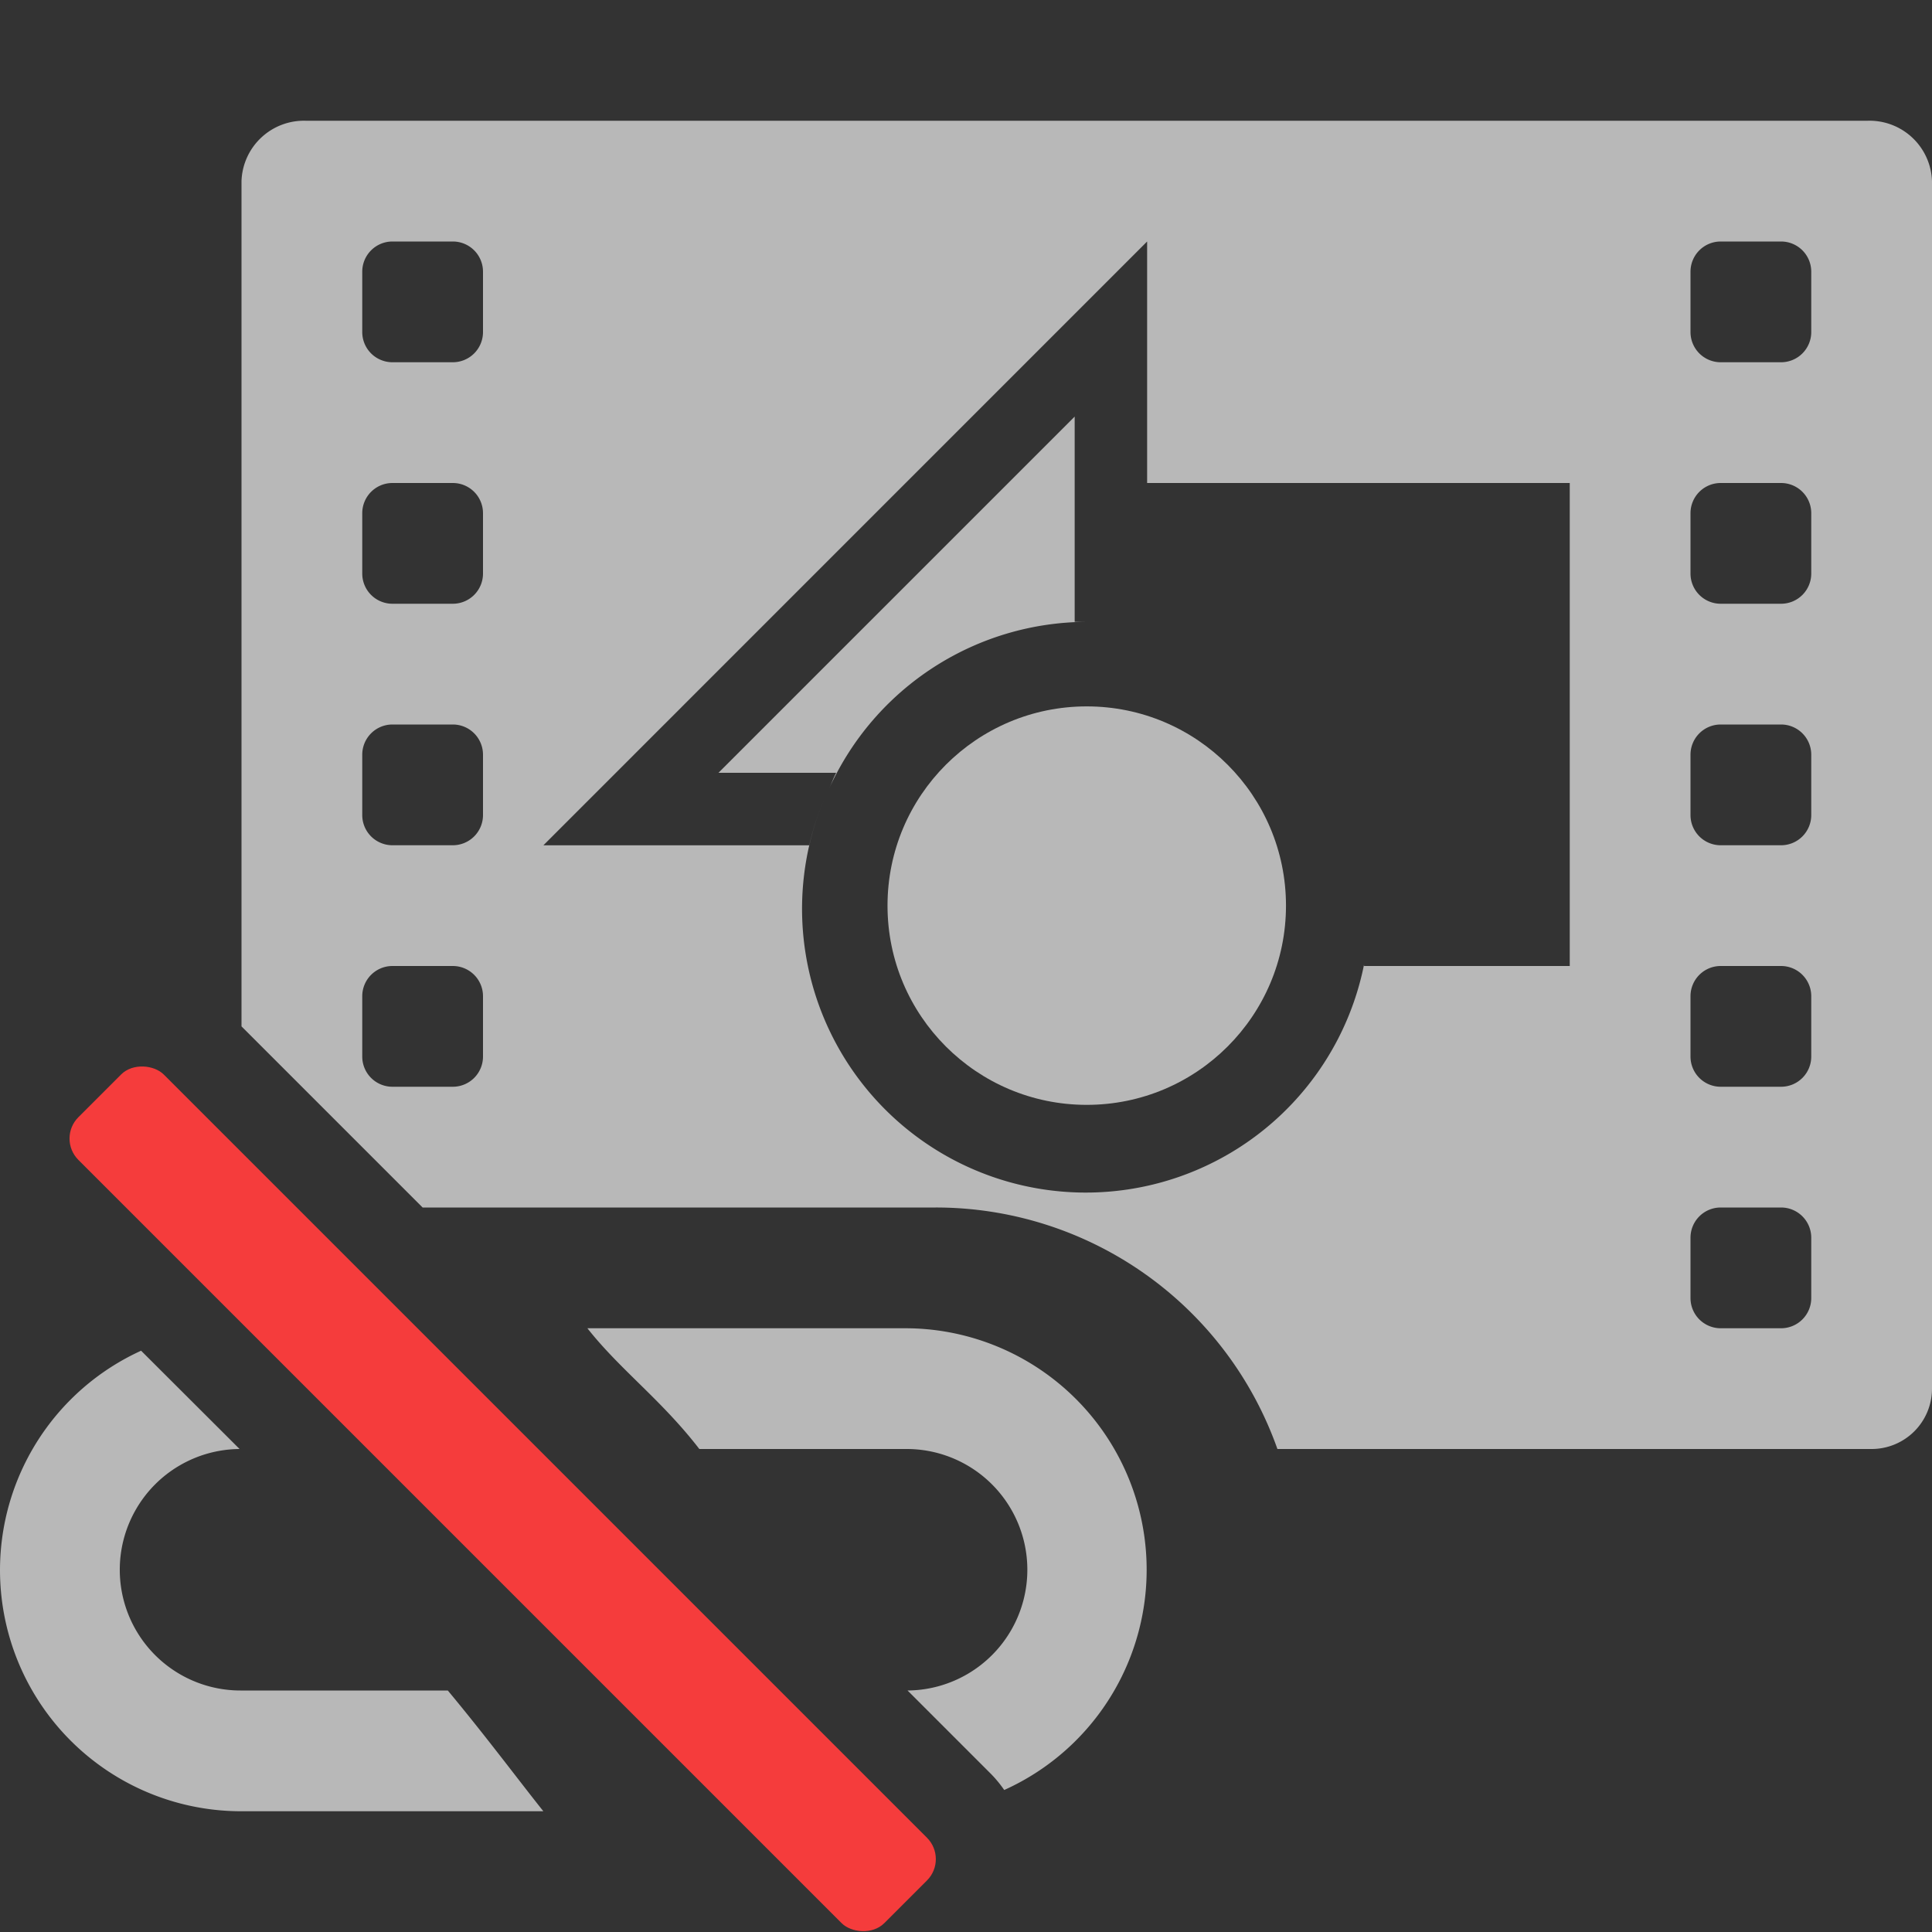
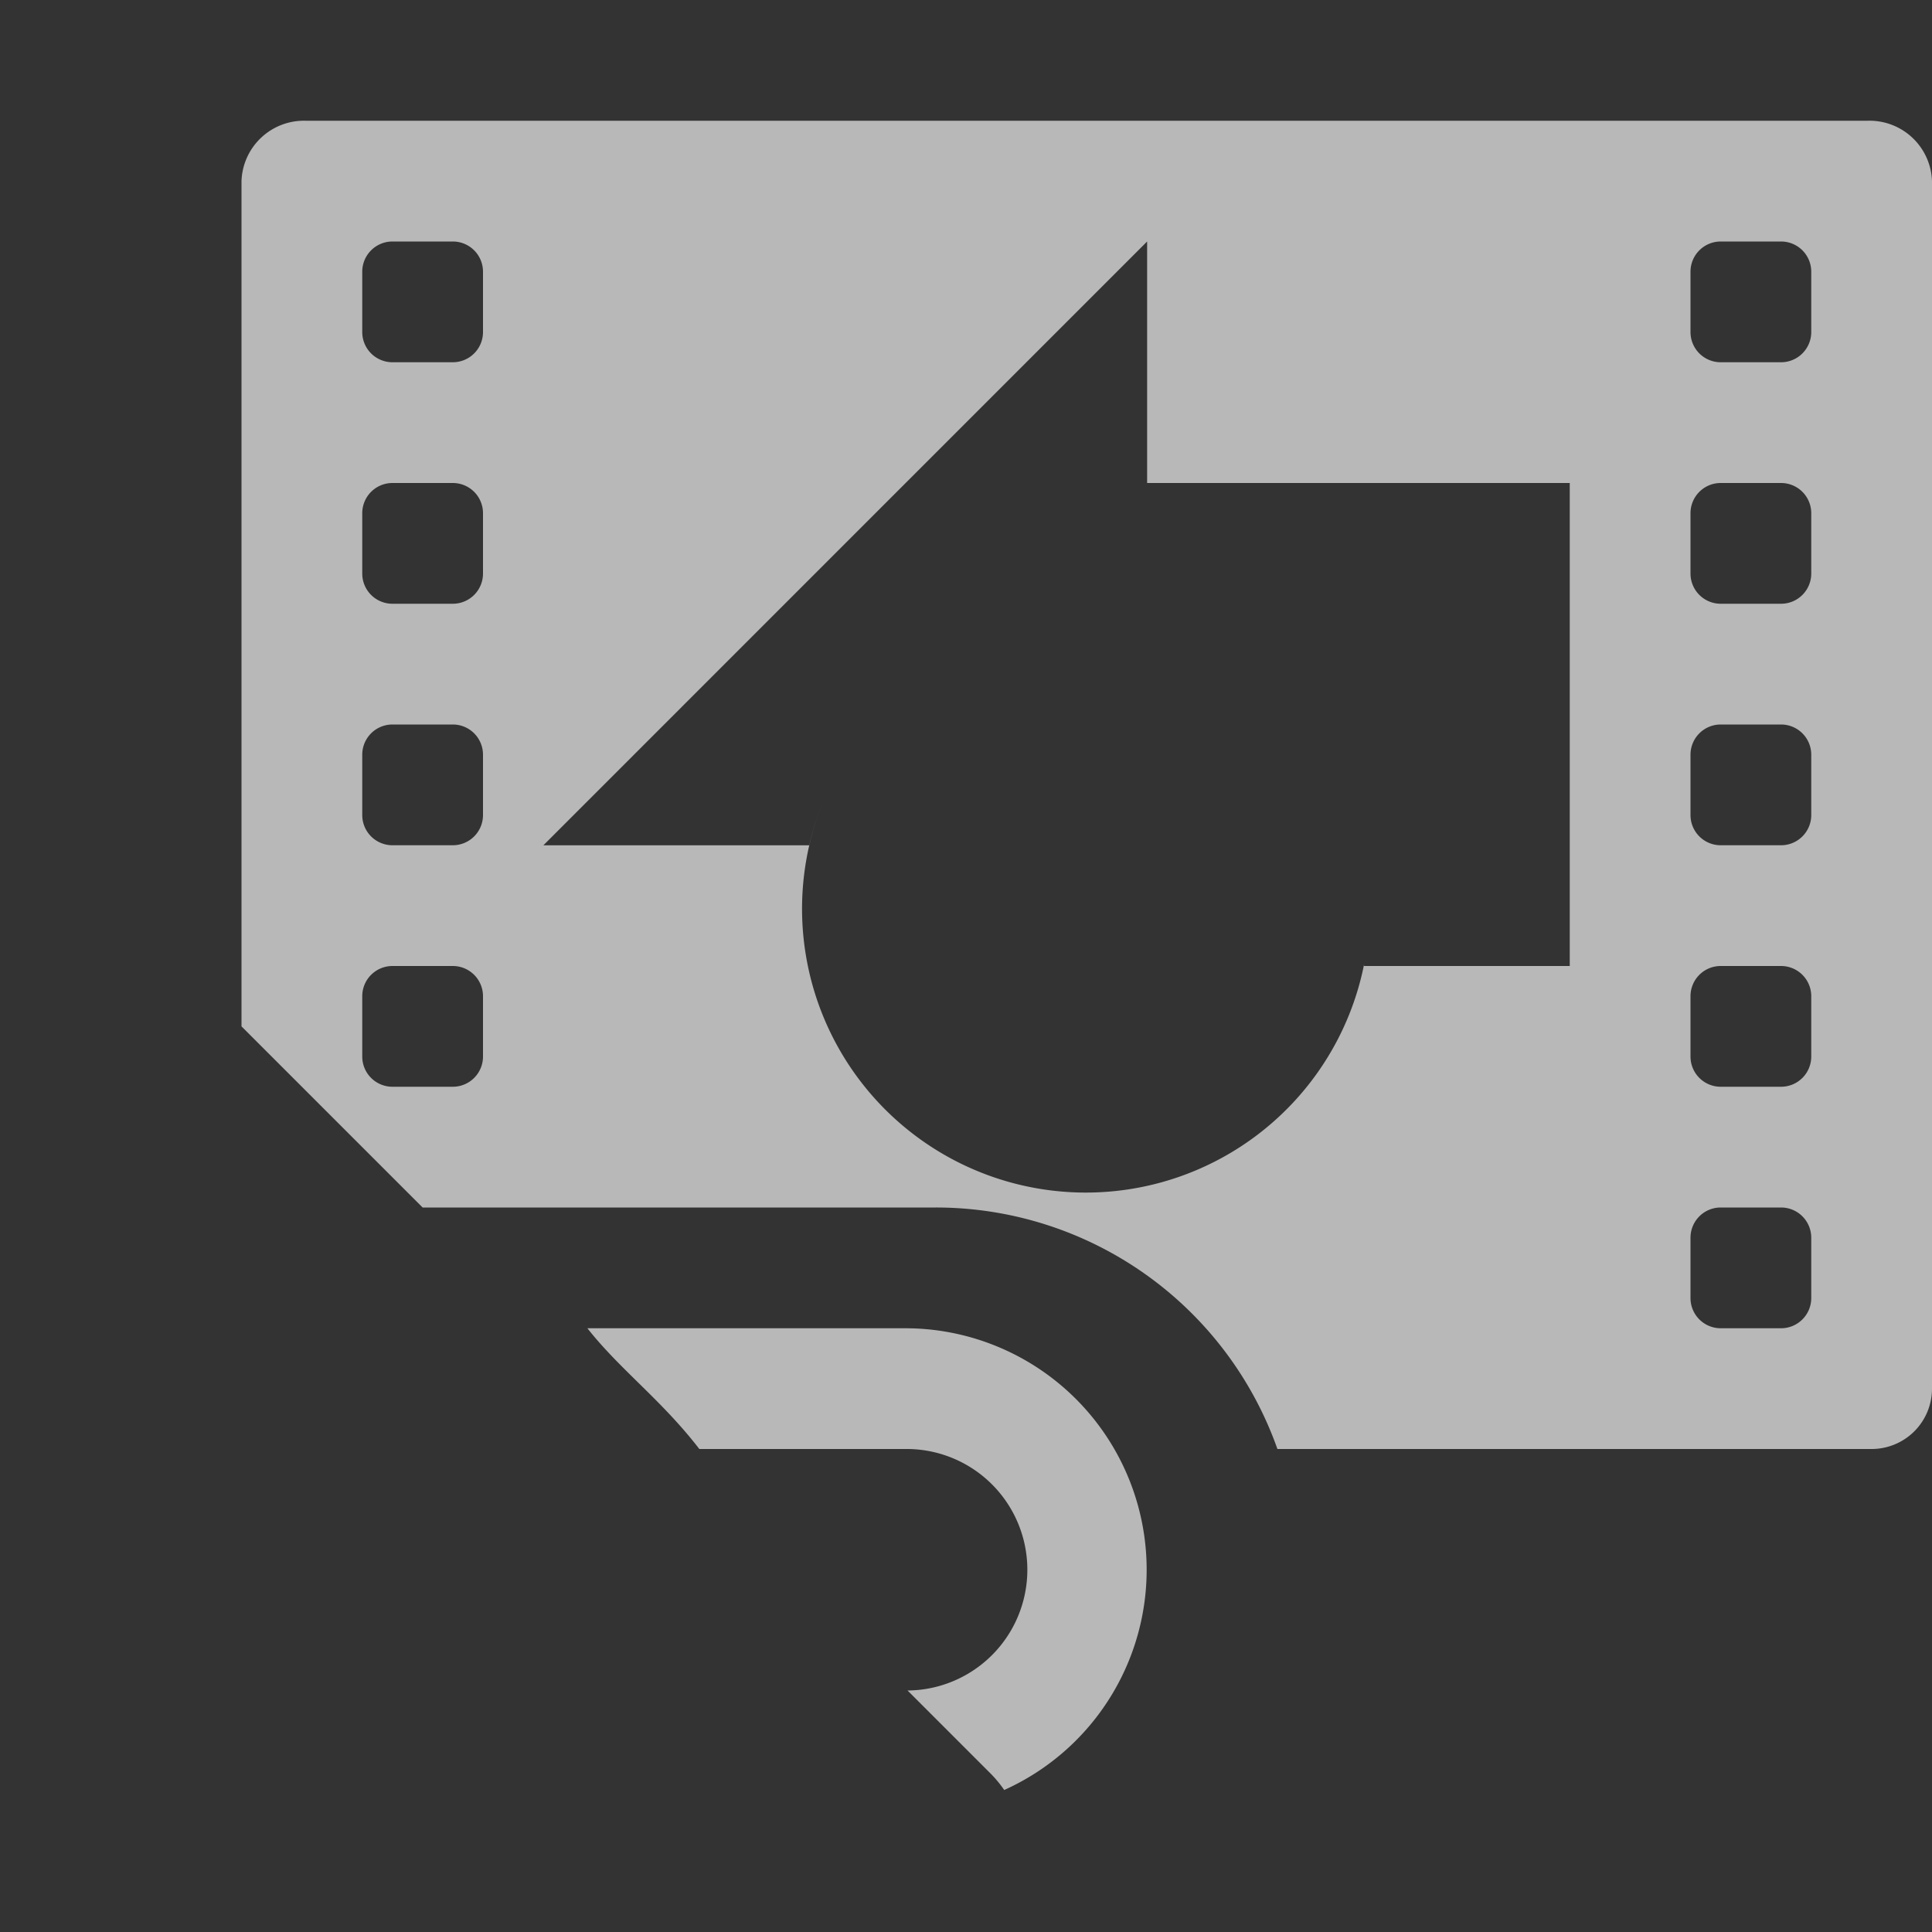
<svg xmlns="http://www.w3.org/2000/svg" id="S_LiveLinkOffline_Sm_N_D_2x" data-name="S_LiveLinkOffline_Sm_N_D@2x" width="32" height="32" viewBox="0 0 32 32">
  <rect x="0" y="0" width="32" height="32" fill="#333333" stroke="none" />
  <defs>
    <style>
      .fill {
        fill: #fff;
        fill-rule: evenodd;
        opacity: 0.65;
      }

      .red {
        fill: #f53c3c;
      }

      
    </style>
  </defs>
  <title>S_LiveLinkOffline_Sm_N_D@2x</title>
  <path class="fill" d="M15,22H9.729c0.542,0.688,1.229,1.188,1.854,2H15a2,2,0,0,1,.032,4l1.382,1.382a2.019,2.019,0,0,1,.219.266A4,4,0,0,0,15,22Z" />
-   <path class="fill" d="M7.417,28H4a2,2,0,0,1-.032-4L2.337,22.372A3.994,3.994,0,0,0,4,30H9C8.6,29.5,8.042,28.75,7.417,28Z" />
-   <rect class="red" x="7.326" y="15.387" width="2" height="18.878" rx="0.5" ry="0.5" transform="translate(-15.116 13.158) rotate(-45)" />
-   <path class="fill" d="M17.8,10.3V6.9l-5.9,5.9h1.95c-0.044.082-.075,0.17-0.114,0.255A4.7,4.7,0,0,1,18,10.3C17.933,10.3,17.866,10.3,17.8,10.3Z" />
-   <circle class="fill" cx="18" cy="15" r="3.3" />
  <path class="fill" d="M30.933,2H5.067A1.035,1.035,0,0,0,4,3V17l3,3h8.5a6,6,0,0,1,5.658,4H31a1,1,0,0,0,1-1V3A1.035,1.035,0,0,0,30.933,2ZM8,17.5a0.5,0.5,0,0,1-.5.5h-1A0.5,0.5,0,0,1,6,17.5v-1A0.5,0.5,0,0,1,6.5,16h1a0.5,0.5,0,0,1,.5.5v1Zm0-4a0.5,0.5,0,0,1-.5.5h-1A0.5,0.5,0,0,1,6,13.5v-1A0.5,0.5,0,0,1,6.5,12h1a0.5,0.5,0,0,1,.5.5v1Zm0-4a0.5,0.5,0,0,1-.5.5h-1A0.5,0.5,0,0,1,6,9.5v-1A0.5,0.5,0,0,1,6.5,8h1a0.5,0.5,0,0,1,.5.5v1Zm0-4a0.5,0.5,0,0,1-.5.5h-1A0.5,0.5,0,0,1,6,5.5v-1A0.5,0.5,0,0,1,6.5,4h1a0.5,0.5,0,0,1,.5.5v1ZM26,16H22.593c0-.008,0-0.017,0-0.024a4.7,4.7,0,1,1-8.951-2.721,4.644,4.644,0,0,0-.237.746H9L19,4V8h7v8Zm4,5.5a0.5,0.5,0,0,1-.5.5h-1a0.5,0.5,0,0,1-.5-0.5v-1a0.5,0.5,0,0,1,.5-0.5h1a0.5,0.5,0,0,1,.5.5v1Zm0-4a0.5,0.5,0,0,1-.5.5h-1a0.5,0.5,0,0,1-.5-0.5v-1a0.5,0.5,0,0,1,.5-0.5h1a0.5,0.5,0,0,1,.5.5v1Zm0-4a0.5,0.5,0,0,1-.5.5h-1a0.5,0.5,0,0,1-.5-0.5v-1a0.5,0.5,0,0,1,.5-0.5h1a0.5,0.5,0,0,1,.5.5v1Zm0-4a0.5,0.5,0,0,1-.5.5h-1A0.5,0.5,0,0,1,28,9.5v-1A0.5,0.5,0,0,1,28.5,8h1a0.5,0.5,0,0,1,.5.5v1Zm0-4a0.5,0.5,0,0,1-.5.5h-1A0.5,0.5,0,0,1,28,5.5v-1A0.5,0.5,0,0,1,28.5,4h1a0.5,0.5,0,0,1,.5.5v1Z" />
</svg>